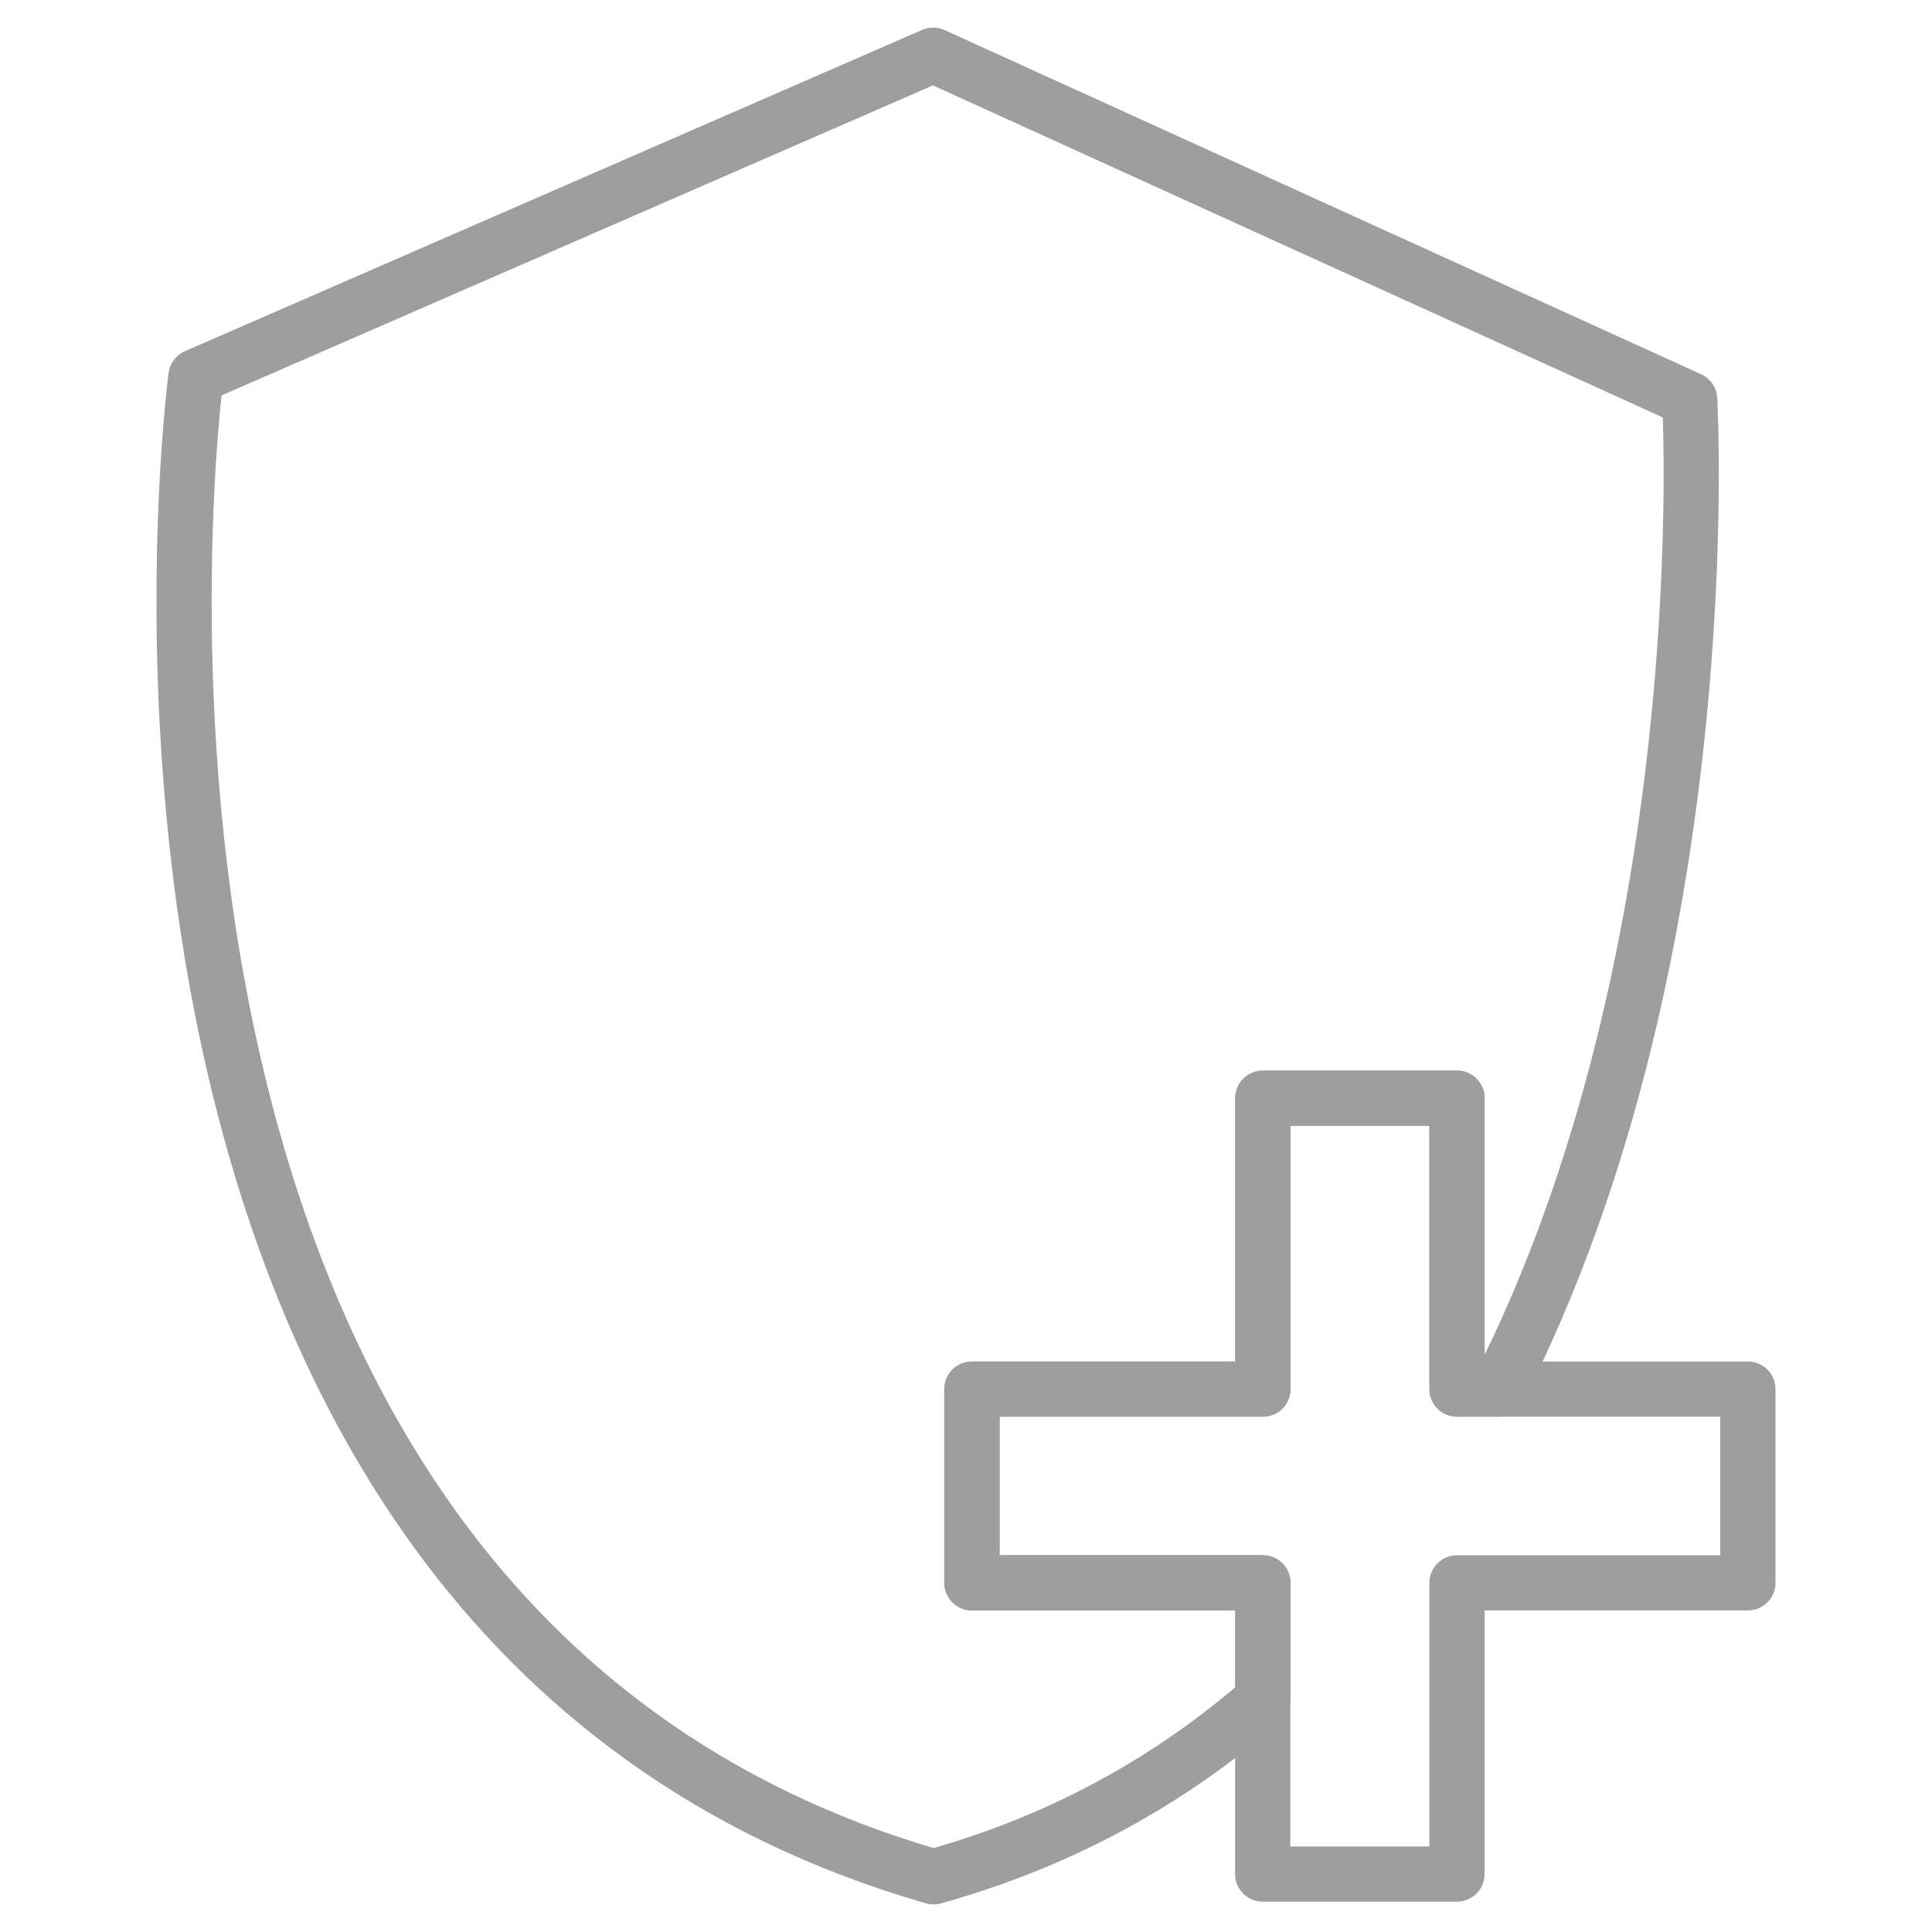
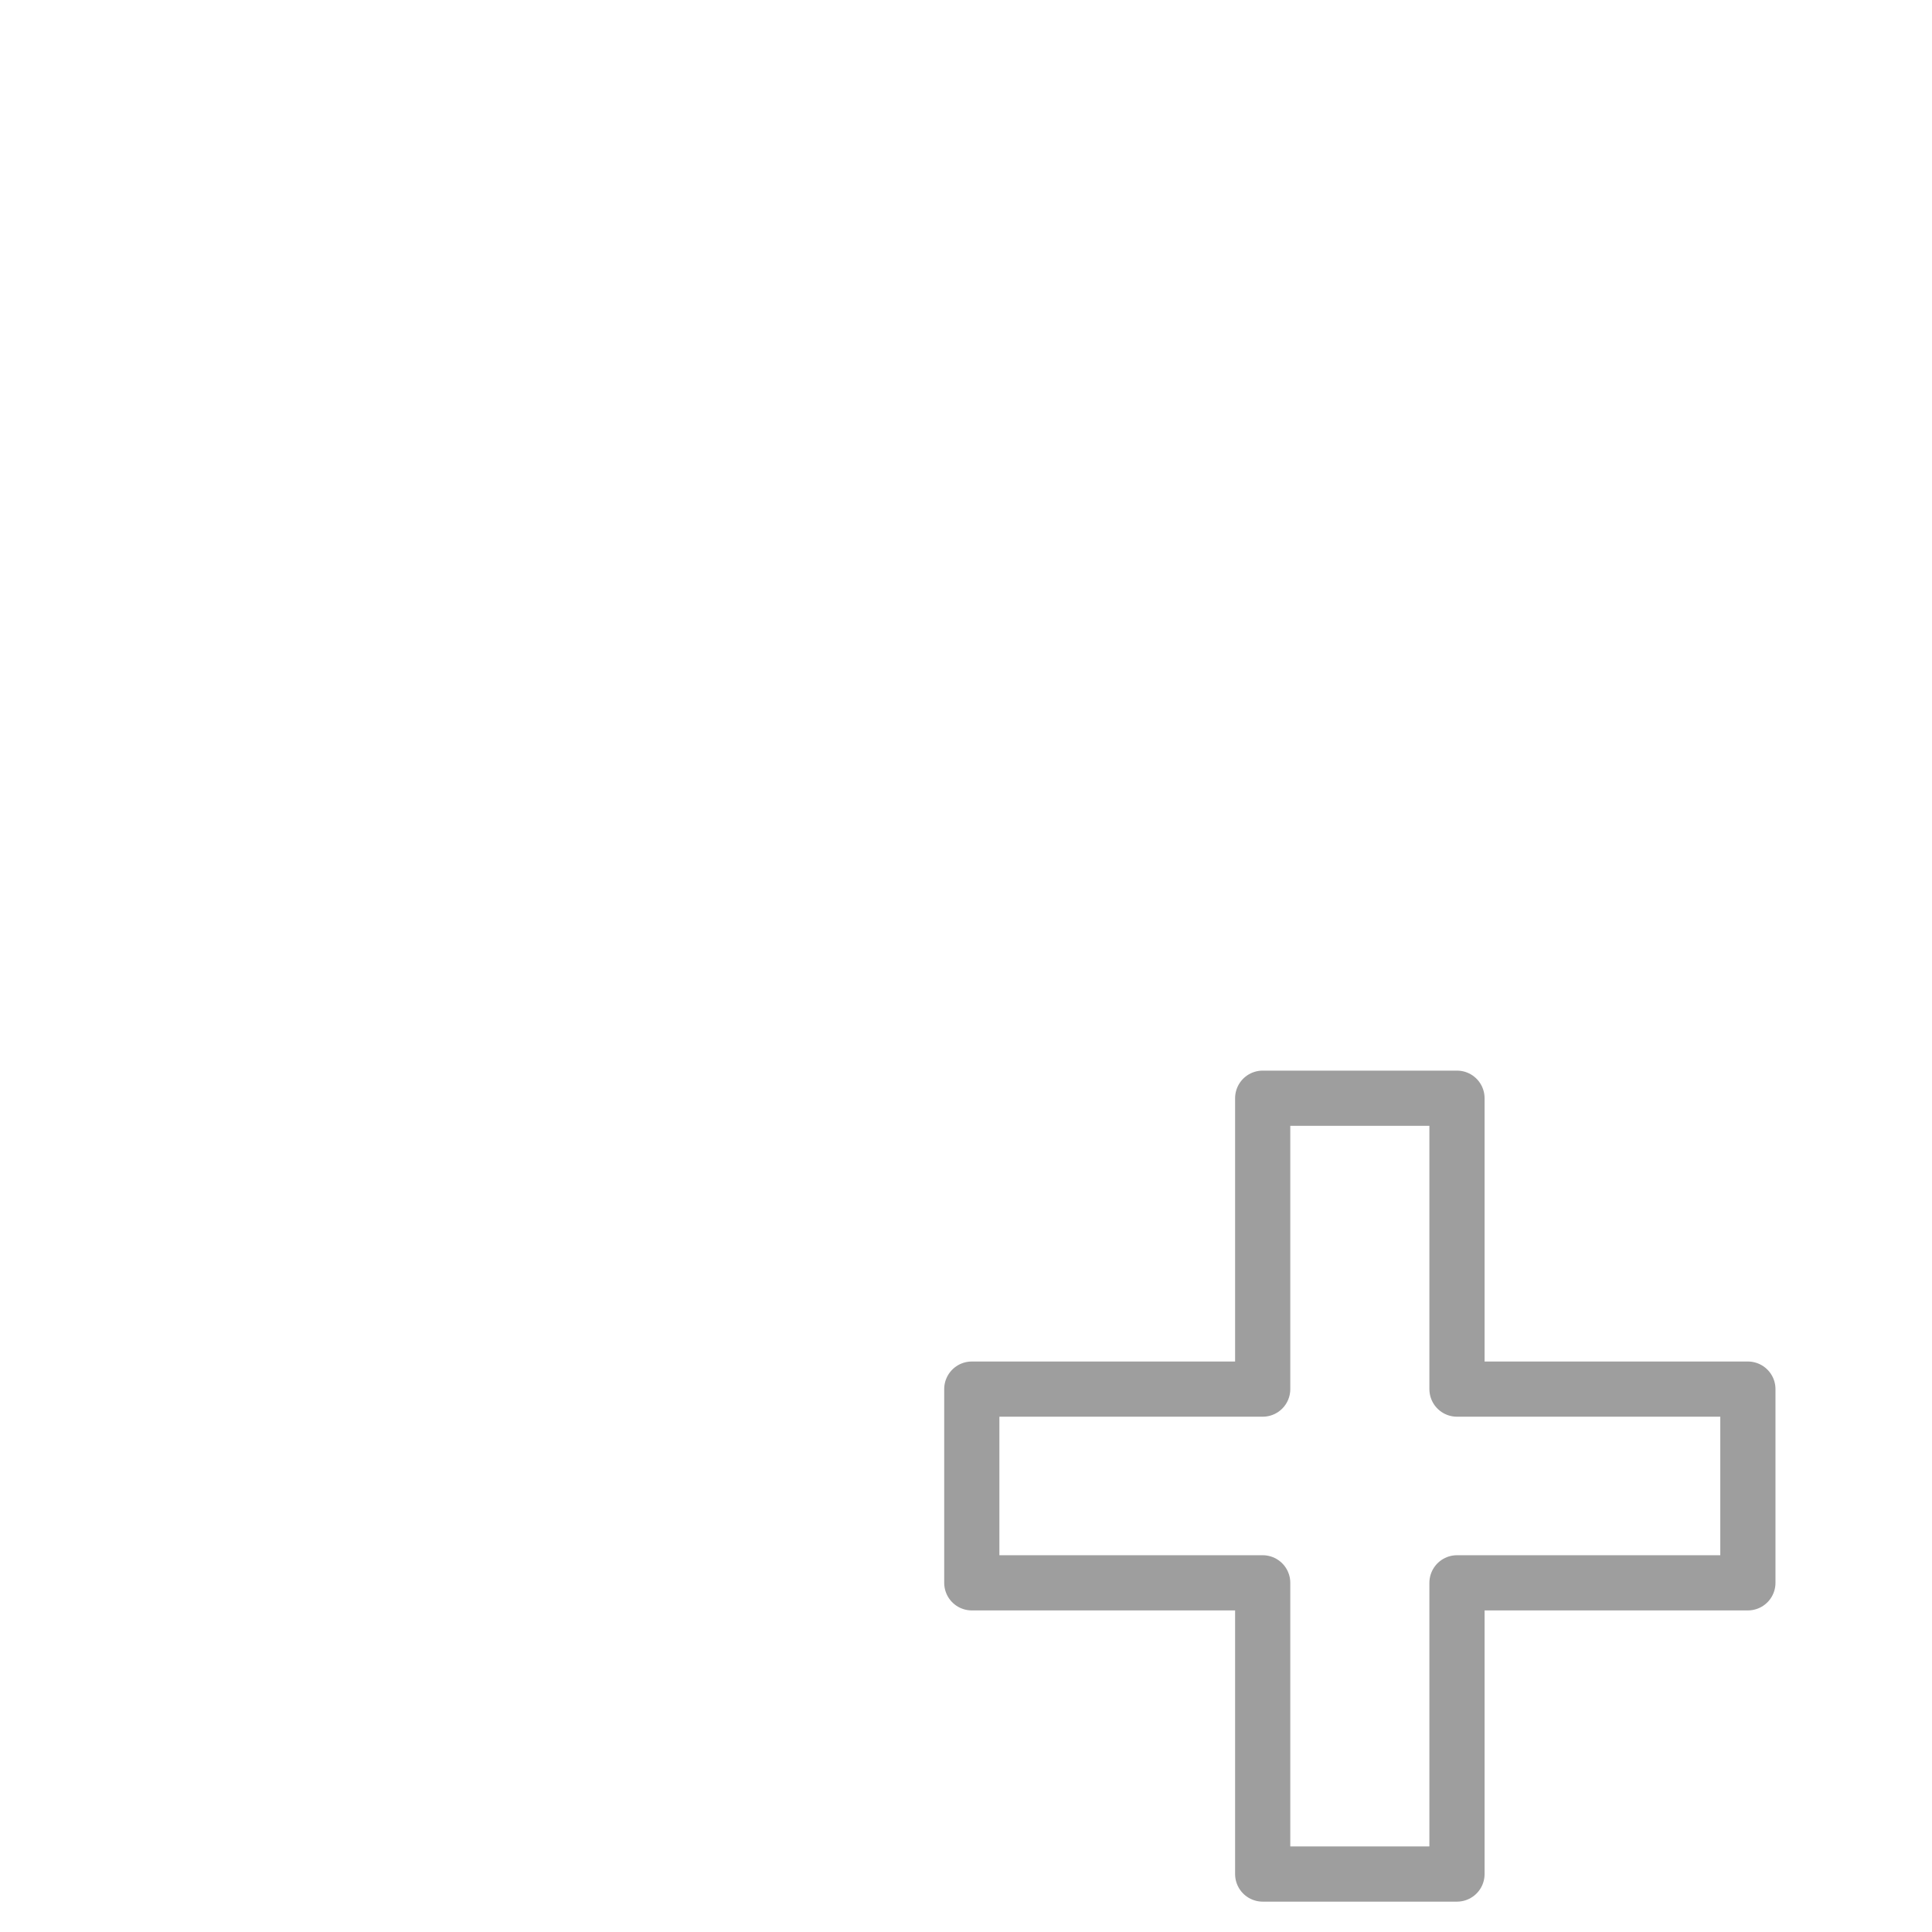
<svg xmlns="http://www.w3.org/2000/svg" width="30" height="30" viewBox="0 0 30 30" fill="none">
-   <path d="M23.267 21.57H22.625V17.053H19.612V21.57H15.095V24.578H19.612V26.395C18.215 27.613 16.53 28.577 14.495 29.143C0.472 25.097 3.043 5.846 3.043 5.846L14.49 0.857L26.237 6.201C26.237 6.201 26.73 14.777 23.267 21.57Z" stroke="#9E9E9E" stroke-width="0.857" stroke-linecap="round" stroke-linejoin="round" />
  <path d="M27.141 21.57V24.578H22.624V29.1H19.607V24.578H15.09V21.57H19.607V17.053H22.624V21.57H27.141Z" stroke="#9E9E9E" stroke-width="0.857" stroke-linecap="round" stroke-linejoin="round" />
</svg>